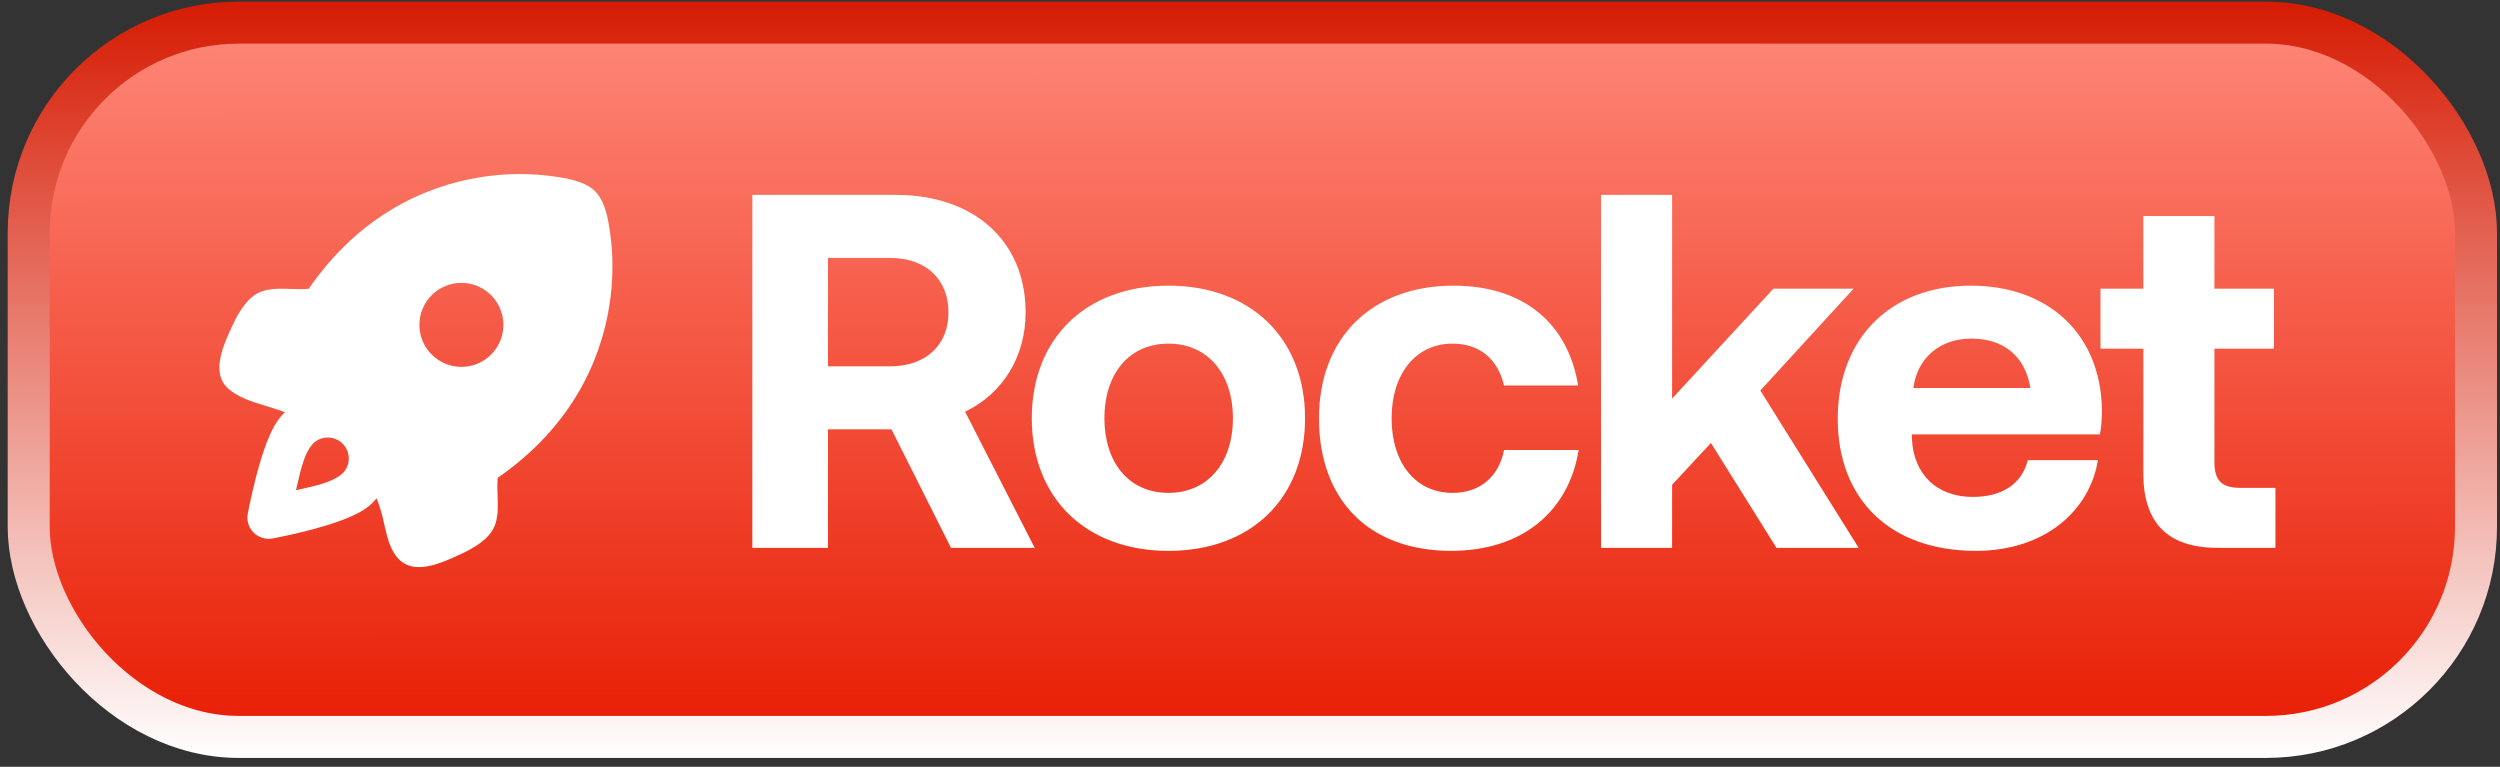
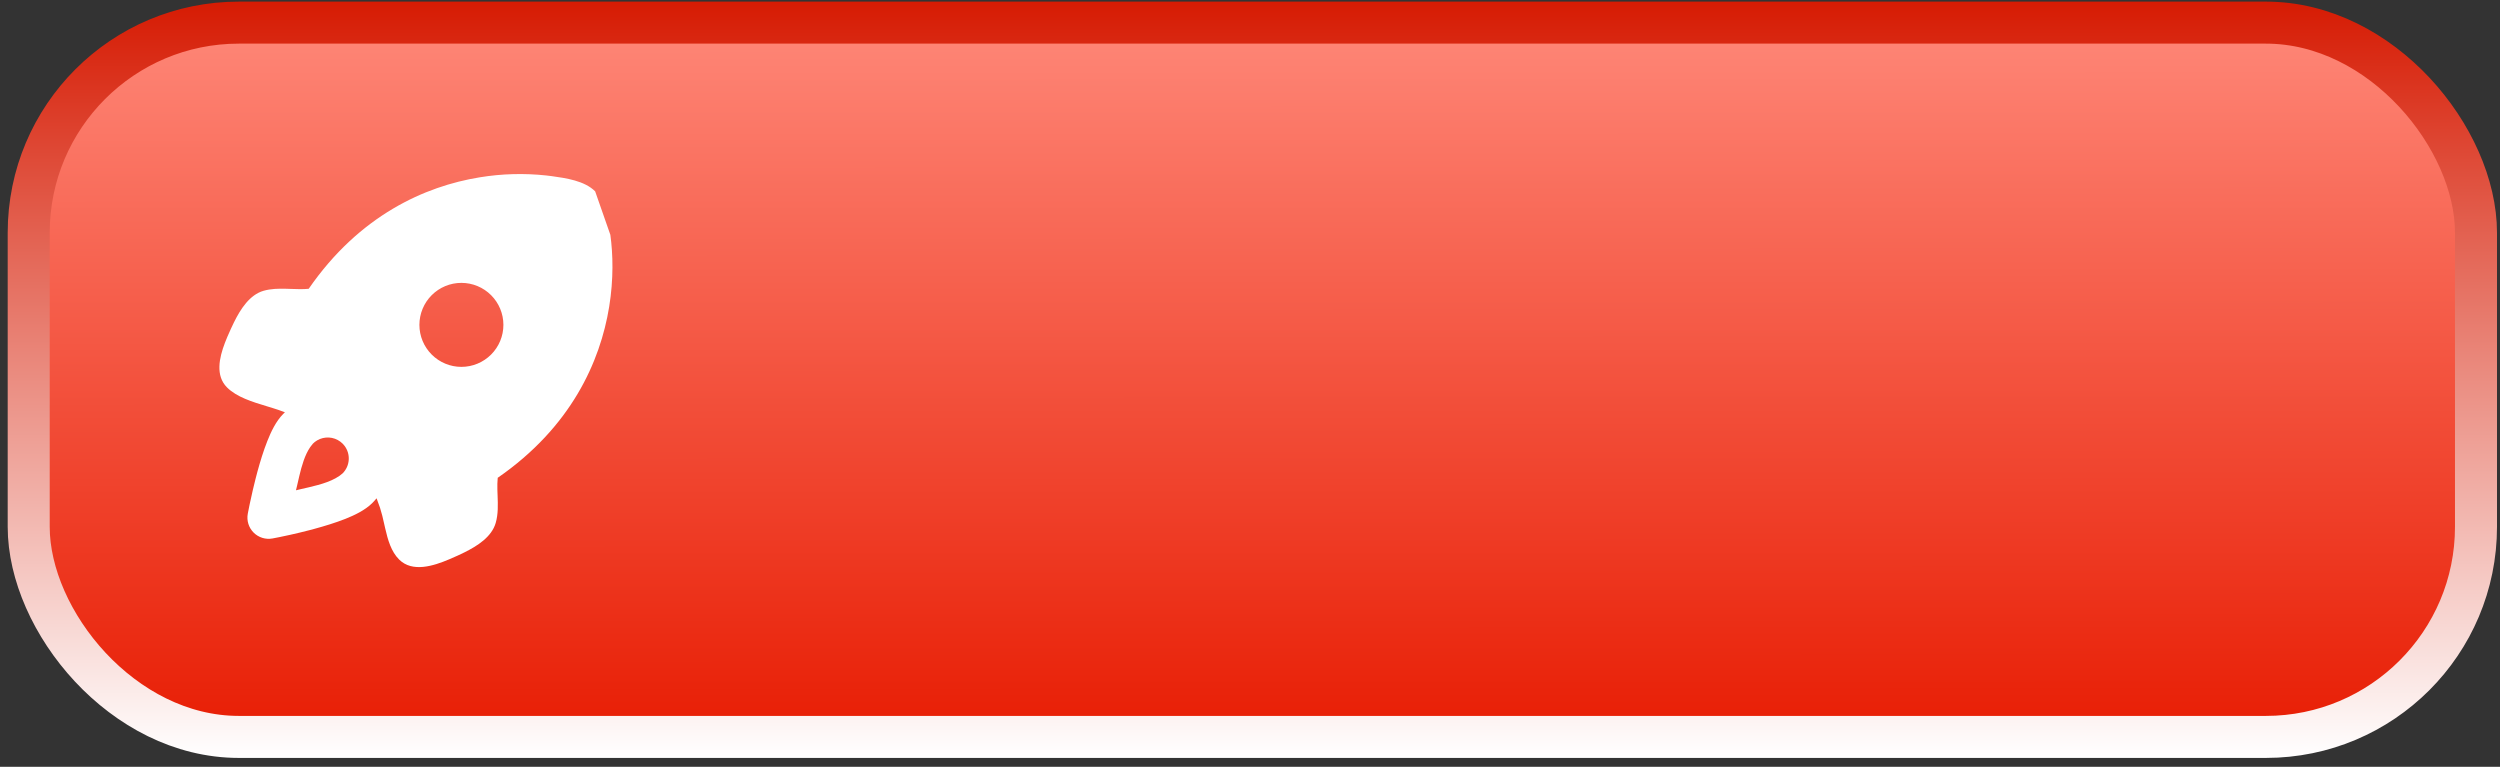
<svg xmlns="http://www.w3.org/2000/svg" width="238" height="73" viewBox="0 0 238 73" fill="none">
  <rect x="0" y="0" width="238" height="73" fill="#333333" stroke="none" />
  <rect x="1.999" y="2" width="232.981" height="68" rx="20" transform="matrix(1 -3.72018e-09 -0 1 0.734 0.154)" fill="url(#paint0_linear_1_523)" stroke="url(#paint1_linear_1_523)" stroke-width="4" />
-   <path d="M71.623 52.154V18.554H85.303C92.695 18.554 97.639 22.922 97.639 29.738C97.639 34.058 95.383 37.514 91.879 39.194L98.503 52.154H90.535L84.871 40.874H78.823V52.154H71.623ZM84.727 24.554H78.823V34.874H84.727C88.135 34.874 90.295 32.858 90.295 29.738C90.295 26.57 88.135 24.554 84.727 24.554ZM111.234 52.442C103.362 52.442 98.226 47.402 98.226 39.818C98.226 32.234 103.362 27.194 111.234 27.194C119.106 27.194 124.242 32.234 124.242 39.818C124.242 47.45 119.106 52.442 111.234 52.442ZM111.234 46.922C115.026 46.922 117.378 43.994 117.378 39.818C117.378 35.642 115.026 32.714 111.234 32.714C107.442 32.714 105.138 35.642 105.138 39.818C105.138 43.994 107.442 46.922 111.234 46.922ZM138.144 52.442C130.32 52.442 125.568 47.594 125.568 39.818C125.568 32.186 130.56 27.194 138.384 27.194C145.104 27.194 149.28 30.842 150.24 36.698H143.184C142.608 34.25 140.928 32.714 138.288 32.714C134.736 32.714 132.48 35.642 132.48 39.818C132.48 44.042 134.736 46.922 138.288 46.922C140.928 46.922 142.704 45.338 143.184 42.842H150.288C149.328 48.746 144.864 52.442 138.144 52.442ZM152.416 52.154V18.554H159.184V37.946L168.832 27.482H176.464L167.584 37.178L176.944 52.154H169.12L162.88 42.17L159.184 46.154V52.154H152.416ZM188.105 52.442C179.897 52.442 174.953 47.498 174.953 39.866C174.953 32.186 179.993 27.194 187.625 27.194C195.017 27.194 200.009 31.802 200.105 39.05C200.105 39.77 200.057 40.586 199.913 41.354H182.009V41.69C182.153 45.194 184.409 47.306 187.817 47.306C190.553 47.306 192.473 46.106 193.049 43.802H199.721C198.953 48.602 194.681 52.442 188.105 52.442ZM182.153 36.938H193.289C192.809 33.914 190.745 32.234 187.673 32.234C184.745 32.234 182.537 34.01 182.153 36.938ZM204.046 45.098V33.194H199.966V27.482H204.046V20.57H210.814V27.482H216.478V33.194H210.814V43.994C210.814 45.722 211.486 46.442 213.262 46.442H216.622V52.154H211.102C206.398 52.154 204.046 49.802 204.046 45.098Z" fill="white" />
-   <path fill-rule="evenodd" clip-rule="evenodd" d="M52.008 16.705L52.518 16.768C53.866 16.954 55.649 17.204 56.658 18.216C57.486 19.041 57.804 20.385 57.994 21.584L58.106 22.356C58.357 24.175 58.423 26.558 57.994 29.204C57.146 34.428 54.365 40.661 47.383 45.486C47.345 45.862 47.343 46.242 47.351 46.622L47.371 47.19C47.403 48.063 47.435 48.937 47.191 49.784C46.811 51.104 45.458 51.973 44.192 52.597L43.573 52.891L42.773 53.243C41.278 53.878 39.259 54.53 37.993 53.263C37.234 52.505 36.922 51.394 36.668 50.288L36.574 49.874C36.467 49.352 36.333 48.836 36.174 48.327C36.074 48.034 35.966 47.737 35.85 47.438C35.723 47.594 35.587 47.744 35.445 47.887C34.755 48.577 33.725 49.059 32.878 49.397C31.952 49.763 30.905 50.082 29.935 50.346L29.438 50.478L28.484 50.716L27.62 50.916L26.587 51.136L25.941 51.262C25.619 51.321 25.288 51.302 24.975 51.205C24.662 51.107 24.378 50.936 24.146 50.704C23.914 50.472 23.743 50.188 23.645 49.875C23.548 49.563 23.529 49.231 23.588 48.909L23.76 48.047L24.068 46.652L24.316 45.633L24.504 44.913C24.768 43.945 25.088 42.898 25.456 41.974C25.791 41.125 26.273 40.095 26.963 39.406L27.123 39.252L26.995 39.2C26.653 39.07 26.307 38.952 25.957 38.846L25.404 38.676C24.016 38.256 22.533 37.804 21.611 36.881C20.492 35.763 20.87 34.062 21.409 32.647L21.629 32.099L21.983 31.299L22.277 30.68C22.901 29.416 23.77 28.063 25.09 27.683C25.789 27.483 26.517 27.471 27.249 27.491L27.688 27.505C28.26 27.525 28.83 27.547 29.388 27.493C34.213 20.509 40.446 17.728 45.67 16.881C47.765 16.537 49.897 16.478 52.008 16.705ZM32.394 42.042C32.08 41.809 31.703 41.673 31.313 41.652C30.922 41.631 30.533 41.725 30.195 41.922L29.975 42.07L29.789 42.236L29.54 42.552C29.02 43.304 28.724 44.343 28.494 45.315L28.278 46.25L28.176 46.676L28.558 46.584L29.394 46.392C30.549 46.122 31.83 45.772 32.618 45.063C32.96 44.721 33.167 44.266 33.199 43.782C33.232 43.299 33.088 42.821 32.794 42.436L32.63 42.248L32.582 42.202L32.394 42.042ZM46.753 28.101C46.382 27.73 45.941 27.435 45.456 27.234C44.971 27.033 44.451 26.93 43.926 26.93C43.401 26.929 42.881 27.033 42.396 27.233C41.911 27.434 41.47 27.729 41.099 28.1C40.727 28.471 40.433 28.912 40.232 29.397C40.031 29.882 39.927 30.402 39.927 30.927C39.927 31.452 40.031 31.972 40.231 32.457C40.432 32.942 40.727 33.383 41.098 33.754C41.847 34.504 42.864 34.926 43.925 34.926C44.985 34.926 46.002 34.505 46.752 33.755C47.502 33.006 47.923 31.989 47.924 30.928C47.924 29.868 47.503 28.851 46.753 28.101Z" fill="white" />
+   <path fill-rule="evenodd" clip-rule="evenodd" d="M52.008 16.705L52.518 16.768C53.866 16.954 55.649 17.204 56.658 18.216L58.106 22.356C58.357 24.175 58.423 26.558 57.994 29.204C57.146 34.428 54.365 40.661 47.383 45.486C47.345 45.862 47.343 46.242 47.351 46.622L47.371 47.19C47.403 48.063 47.435 48.937 47.191 49.784C46.811 51.104 45.458 51.973 44.192 52.597L43.573 52.891L42.773 53.243C41.278 53.878 39.259 54.53 37.993 53.263C37.234 52.505 36.922 51.394 36.668 50.288L36.574 49.874C36.467 49.352 36.333 48.836 36.174 48.327C36.074 48.034 35.966 47.737 35.85 47.438C35.723 47.594 35.587 47.744 35.445 47.887C34.755 48.577 33.725 49.059 32.878 49.397C31.952 49.763 30.905 50.082 29.935 50.346L29.438 50.478L28.484 50.716L27.62 50.916L26.587 51.136L25.941 51.262C25.619 51.321 25.288 51.302 24.975 51.205C24.662 51.107 24.378 50.936 24.146 50.704C23.914 50.472 23.743 50.188 23.645 49.875C23.548 49.563 23.529 49.231 23.588 48.909L23.76 48.047L24.068 46.652L24.316 45.633L24.504 44.913C24.768 43.945 25.088 42.898 25.456 41.974C25.791 41.125 26.273 40.095 26.963 39.406L27.123 39.252L26.995 39.2C26.653 39.07 26.307 38.952 25.957 38.846L25.404 38.676C24.016 38.256 22.533 37.804 21.611 36.881C20.492 35.763 20.87 34.062 21.409 32.647L21.629 32.099L21.983 31.299L22.277 30.68C22.901 29.416 23.77 28.063 25.09 27.683C25.789 27.483 26.517 27.471 27.249 27.491L27.688 27.505C28.26 27.525 28.83 27.547 29.388 27.493C34.213 20.509 40.446 17.728 45.67 16.881C47.765 16.537 49.897 16.478 52.008 16.705ZM32.394 42.042C32.08 41.809 31.703 41.673 31.313 41.652C30.922 41.631 30.533 41.725 30.195 41.922L29.975 42.07L29.789 42.236L29.54 42.552C29.02 43.304 28.724 44.343 28.494 45.315L28.278 46.25L28.176 46.676L28.558 46.584L29.394 46.392C30.549 46.122 31.83 45.772 32.618 45.063C32.96 44.721 33.167 44.266 33.199 43.782C33.232 43.299 33.088 42.821 32.794 42.436L32.63 42.248L32.582 42.202L32.394 42.042ZM46.753 28.101C46.382 27.73 45.941 27.435 45.456 27.234C44.971 27.033 44.451 26.93 43.926 26.93C43.401 26.929 42.881 27.033 42.396 27.233C41.911 27.434 41.47 27.729 41.099 28.1C40.727 28.471 40.433 28.912 40.232 29.397C40.031 29.882 39.927 30.402 39.927 30.927C39.927 31.452 40.031 31.972 40.231 32.457C40.432 32.942 40.727 33.383 41.098 33.754C41.847 34.504 42.864 34.926 43.925 34.926C44.985 34.926 46.002 34.505 46.752 33.755C47.502 33.006 47.923 31.989 47.924 30.928C47.924 29.868 47.503 28.851 46.753 28.101Z" fill="white" />
  <defs>
    <linearGradient id="paint0_linear_1_523" x1="118.491" y1="-4.9811e-10" x2="118.507" y2="72.149" gradientUnits="userSpaceOnUse">
      <stop stop-color="#FF8A7B" />
      <stop offset="1" stop-color="#E71A00" />
    </linearGradient>
    <linearGradient id="paint1_linear_1_523" x1="118.491" y1="0" x2="118.491" y2="72" gradientUnits="userSpaceOnUse">
      <stop stop-color="#D61B03" />
      <stop offset="1" stop-color="white" />
    </linearGradient>
  </defs>
</svg>